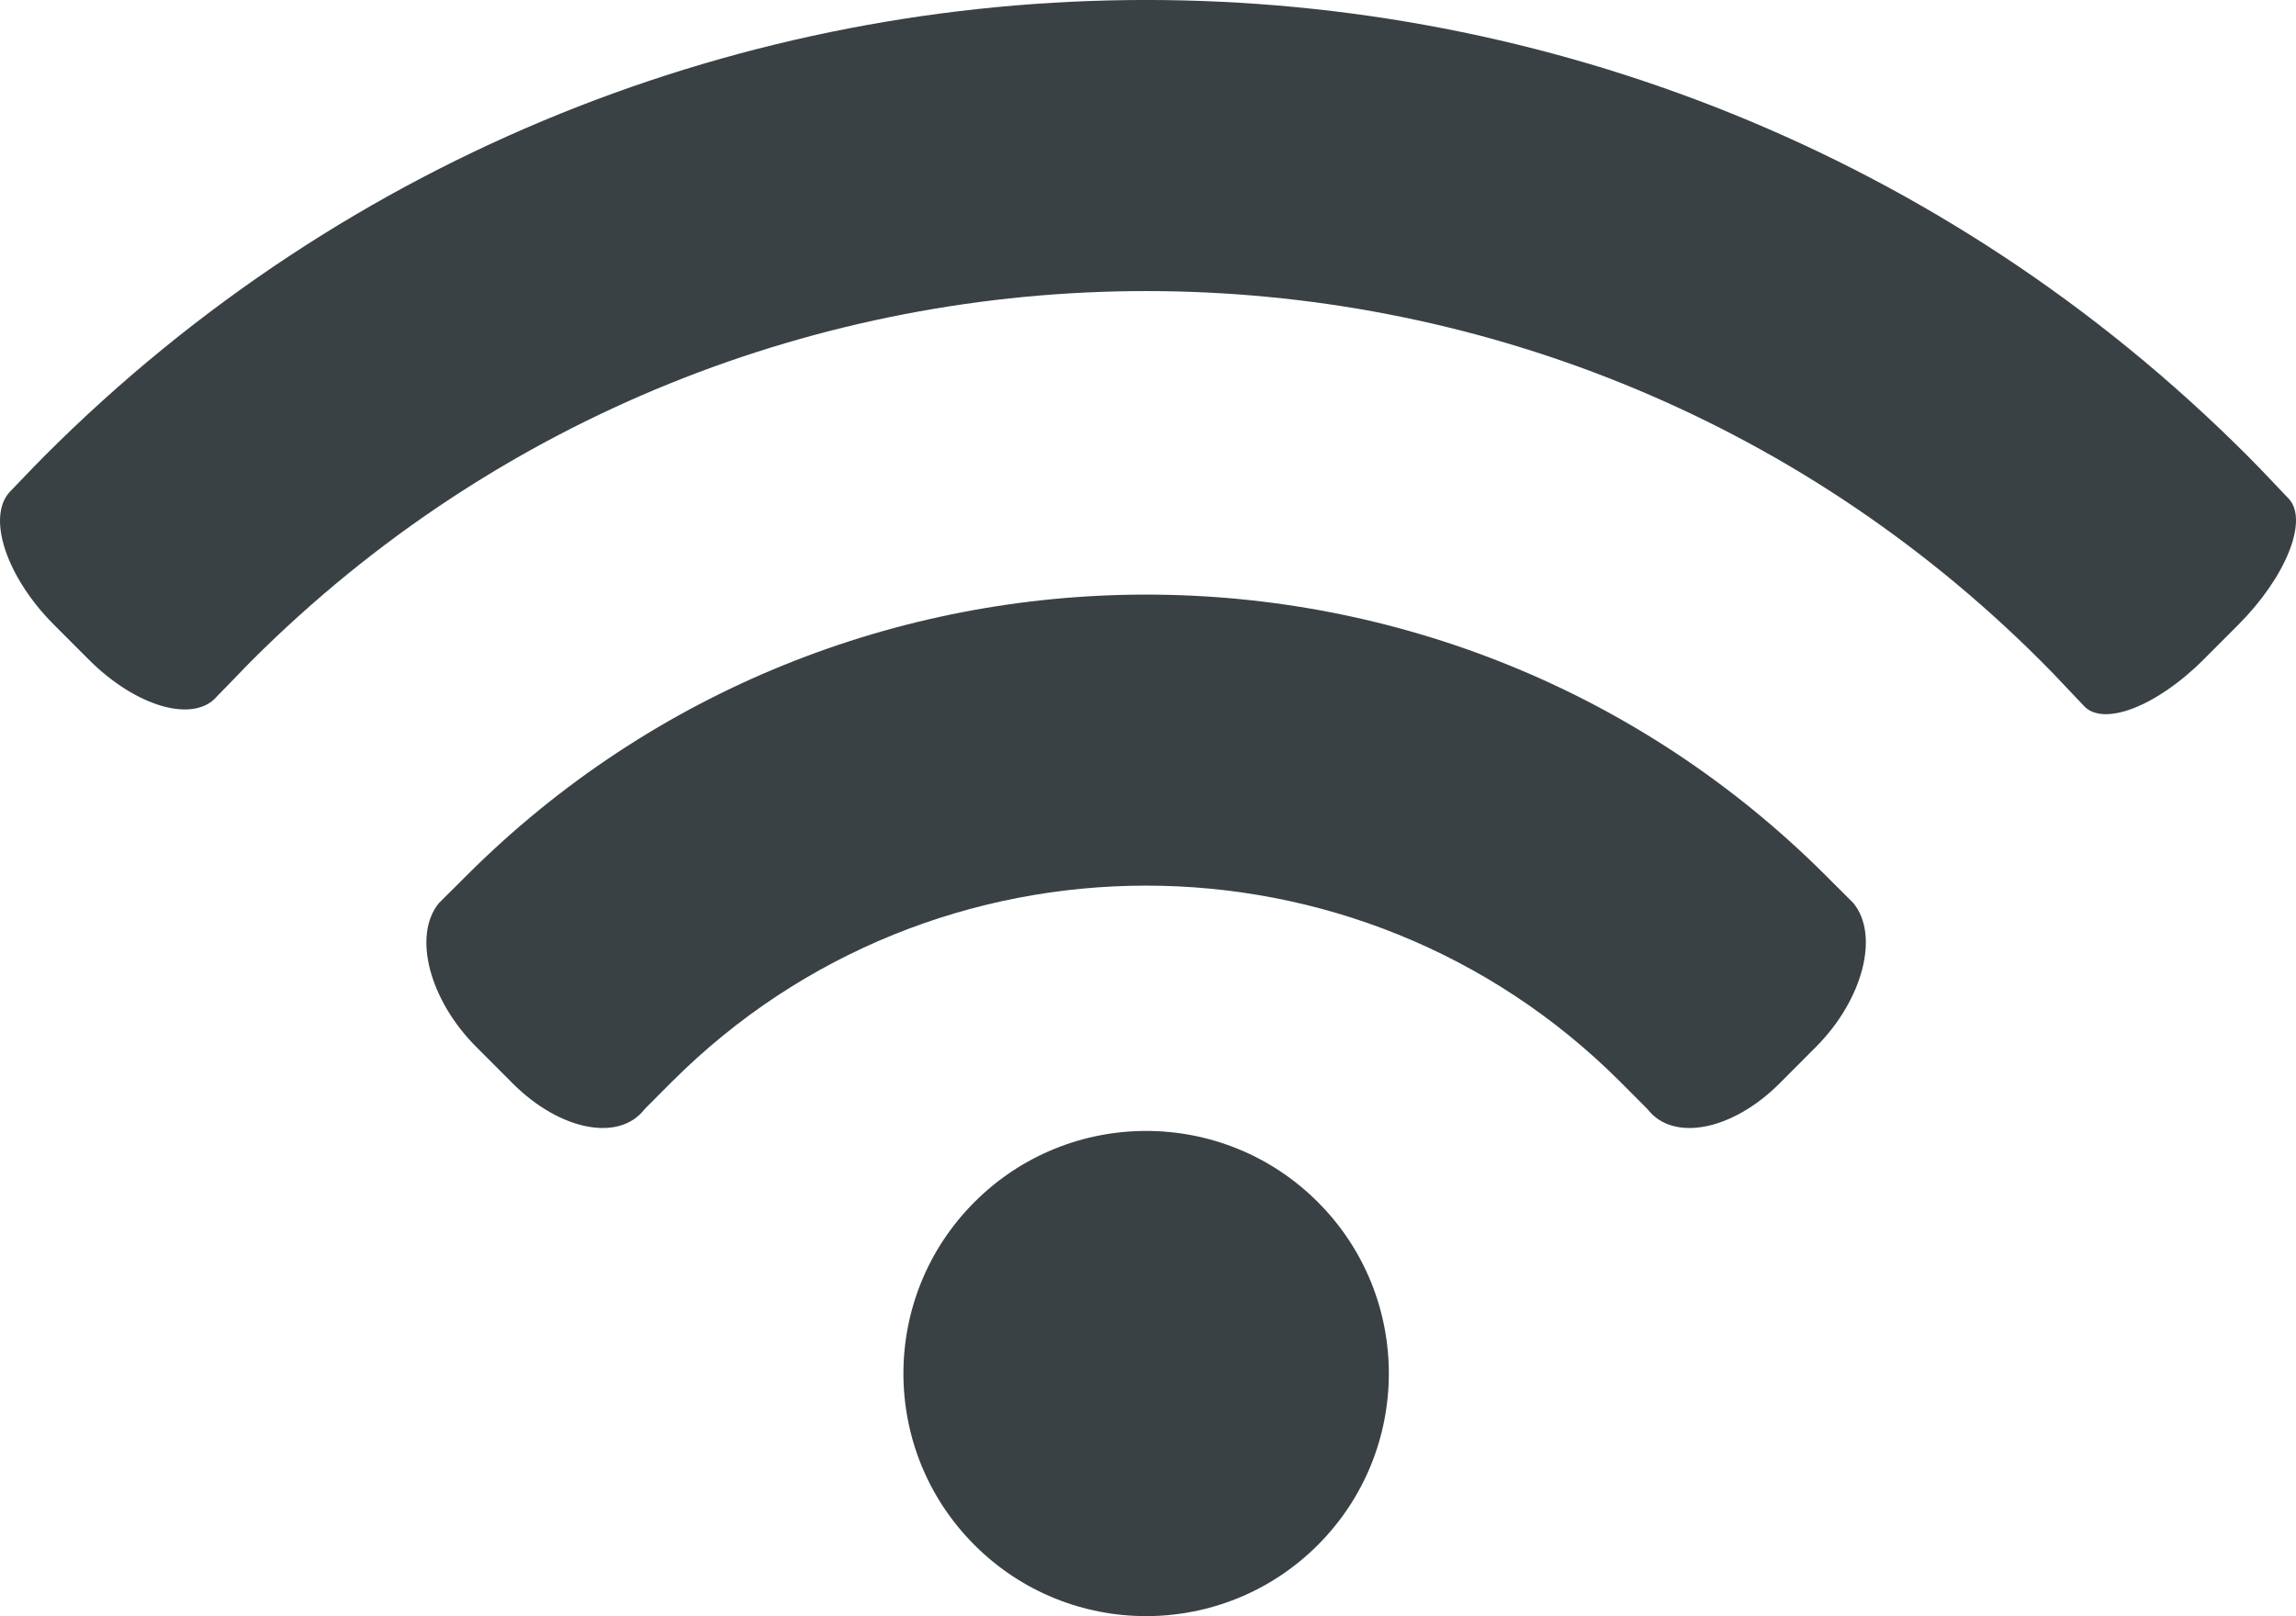
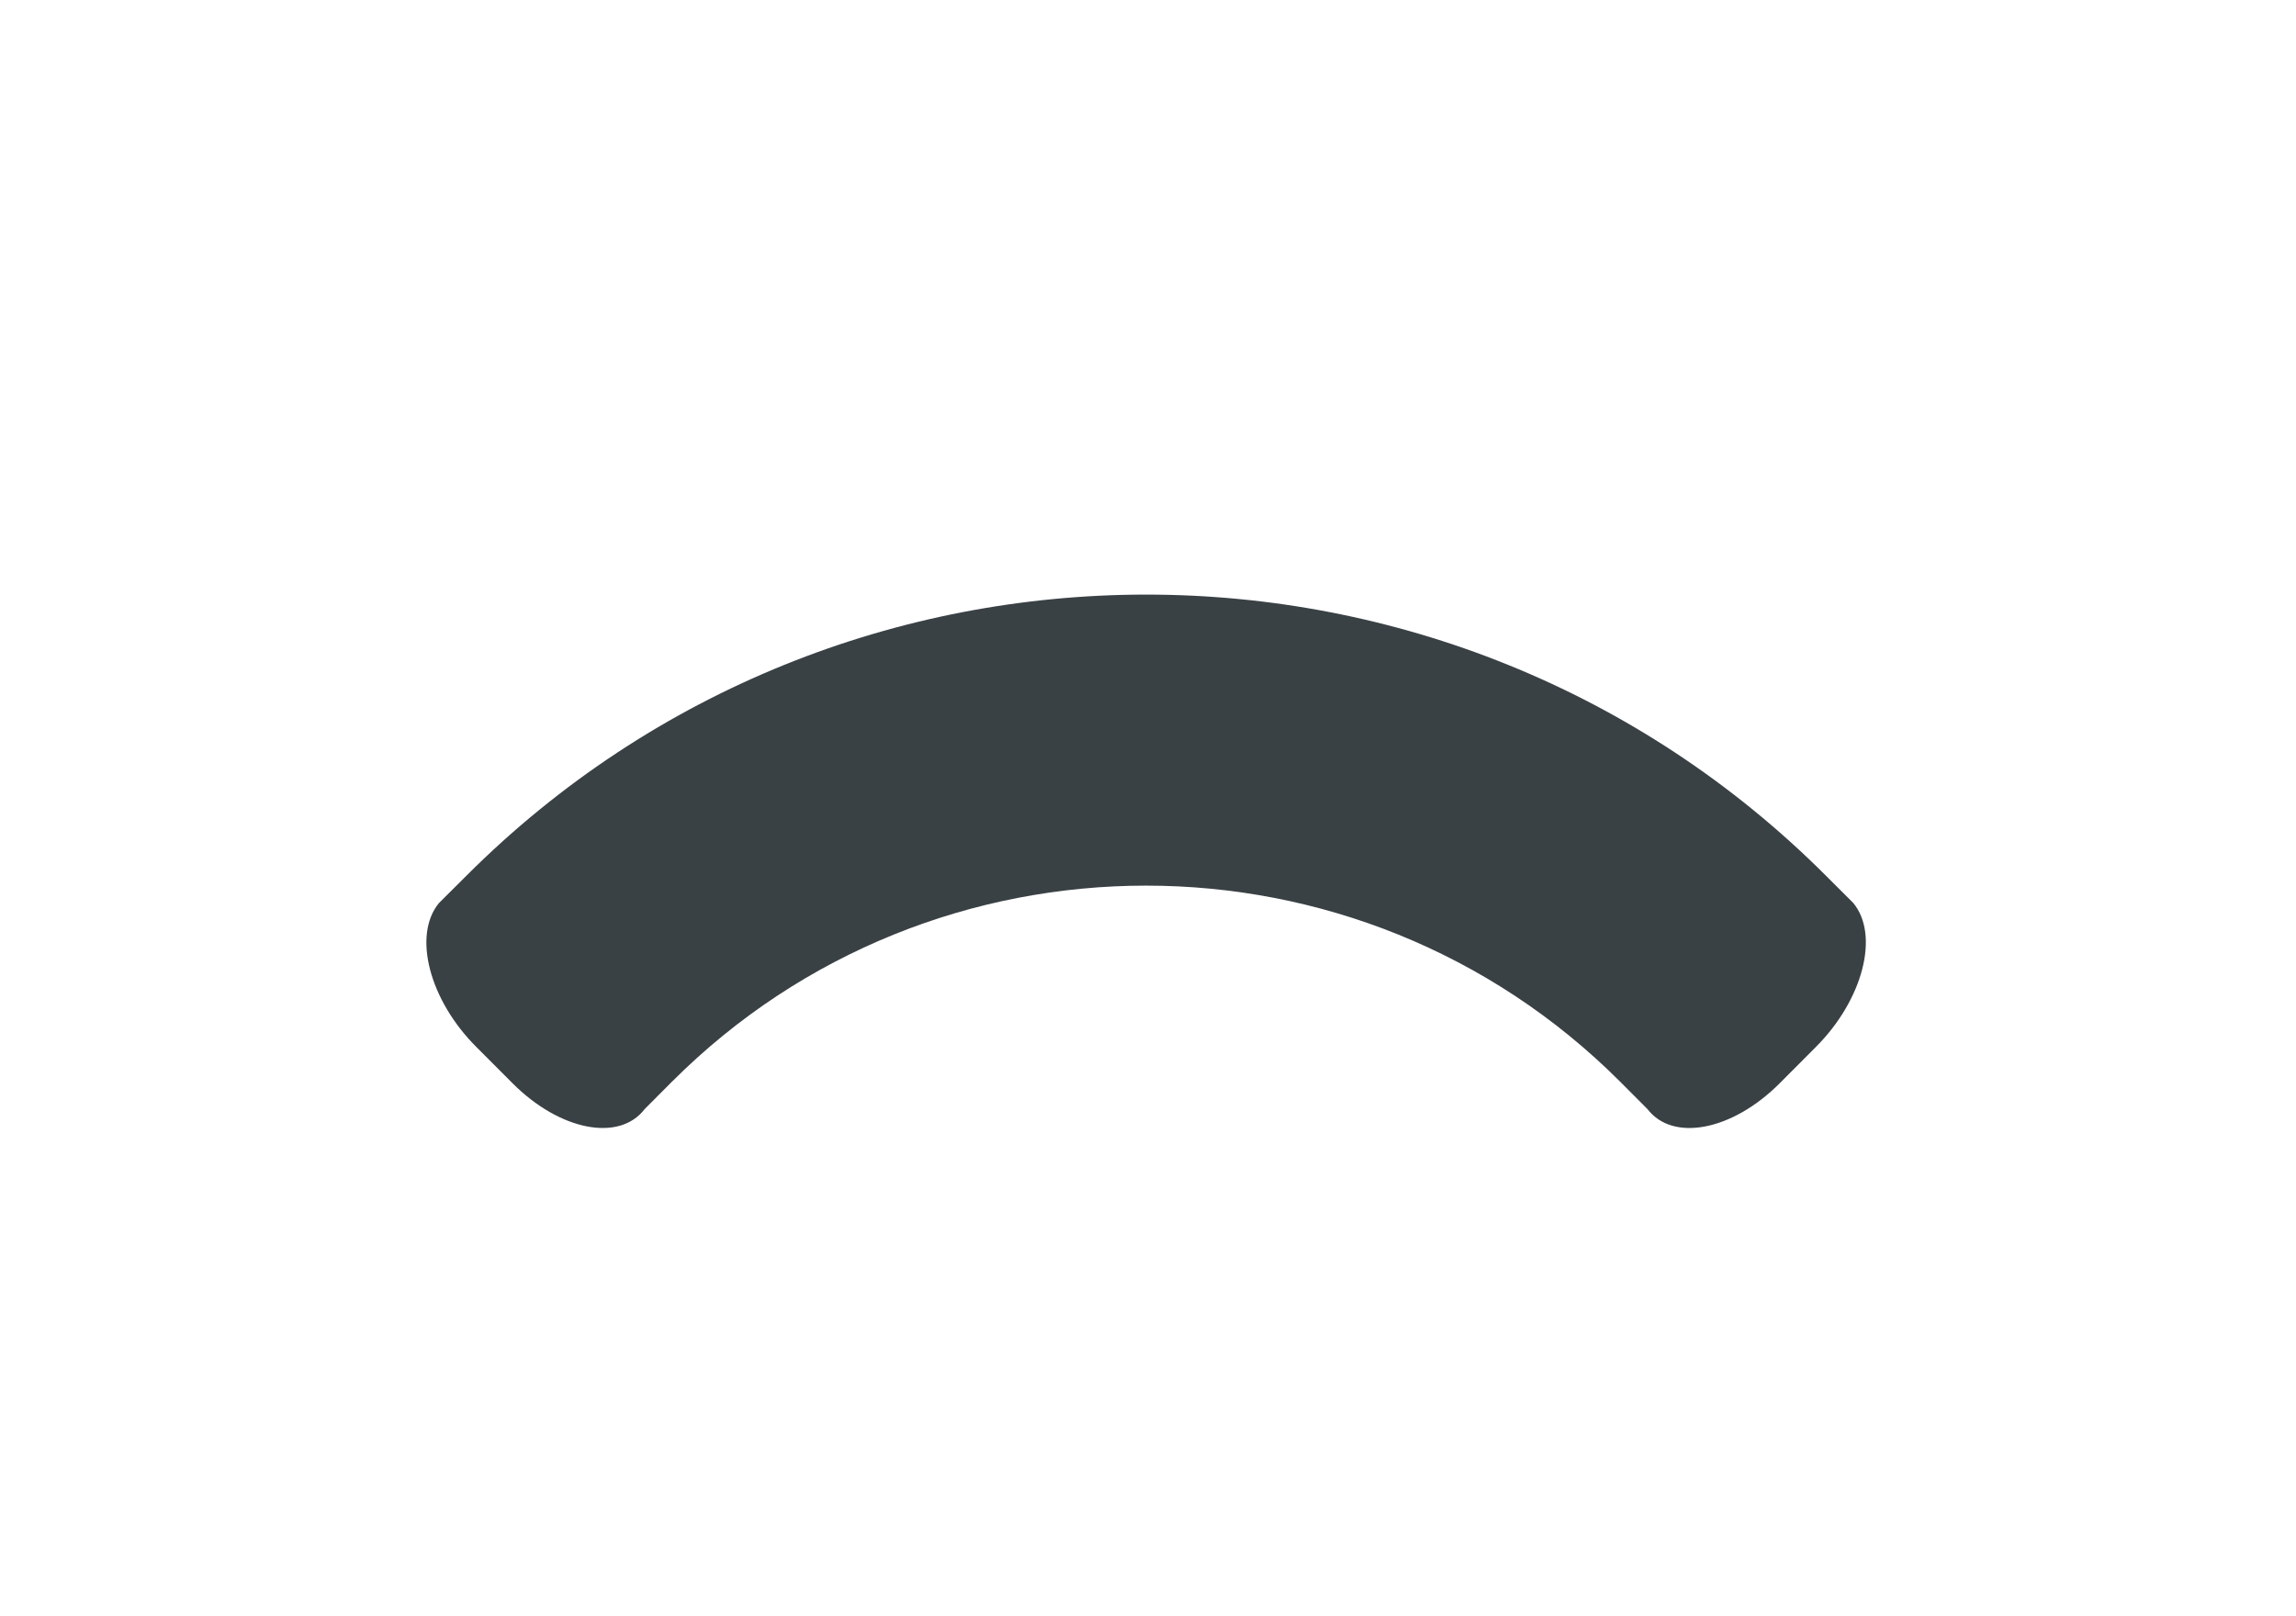
<svg xmlns="http://www.w3.org/2000/svg" xmlns:ns1="http://www.inkscape.org/namespaces/inkscape" xmlns:ns2="http://sodipodi.sourceforge.net/DTD/sodipodi-0.dtd" width="55.114mm" height="38.804mm" viewBox="0 0 55.114 38.804" version="1.1" id="svg937" ns1:export-filename="online.svg" ns1:export-xdpi="96" ns1:export-ydpi="96">
  <ns2:namedview id="namedview939" pagecolor="#ffffff" bordercolor="#666666" borderopacity="1.0" ns1:showpageshadow="2" ns1:pageopacity="0.0" ns1:pagecheckerboard="0" ns1:deskcolor="#d1d1d1" ns1:document-units="mm" showgrid="false" />
  <defs id="defs934" />
  <g ns1:label="Слой 1" ns1:groupmode="layer" id="layer1" transform="translate(-65.726,-106.703)">
    <path d="m 81.861,132.67 c 6.273,-6.272 16.48,-6.269 22.751,0 0.661,0.663 0.661,0.663 0.661,0.663 0.61,0.794 2.033,0.519 3.167,-0.614 l 0.872,-0.875 c 1.134,-1.132 1.538,-2.692 0.9,-3.461 0,0 0,0 -0.657,-0.656 -8.999,-8.999 -23.638,-8.996 -32.635,0.004 -0.656,0.653 -0.656,0.653 -0.656,0.653 -0.638,0.773 -0.235,2.328 0.896,3.457 l 0.873,0.875 c 1.135,1.136 2.559,1.411 3.167,0.617 0,0 0,0 0.66,-0.663" style="fill:#3a4145;fill-opacity:1;fill-rule:nonzero;stroke:none;stroke-width:0.035" id="path374" />
-     <path d="m 97.358,143.8 c -2.275,2.275 -5.965,2.275 -8.239,0 -2.276,-2.275 -2.276,-5.962 0,-8.237 2.275,-2.275 5.964,-2.275 8.239,0 2.275,2.272 2.275,5.962 0,8.237" style="fill:#3a4145;fill-opacity:1;fill-rule:nonzero;stroke:none;stroke-width:0.035" id="path376" />
-     <path d="m 66.476,117.977 c -0.526,0.547 -0.526,0.547 -0.526,0.547 -0.544,0.617 -0.061,2.046 1.071,3.179 l 0.839,0.84 c 1.131,1.132 2.512,1.531 3.07,0.885 0,0 0,0 0.547,-0.564 0.093,-0.099 0.189,-0.194 0.285,-0.293 11.842,-11.839 31.109,-11.839 42.951,0 0.199,0.198 0.394,0.399 0.583,0.603 0.438,0.462 0.438,0.462 0.438,0.462 0.455,0.533 1.752,0.039 2.884,-1.094 l 0.838,-0.84 c 1.132,-1.132 1.683,-2.487 1.22,-3.013 0,0 0,0 -0.442,-0.466 -0.19,-0.201 -0.381,-0.399 -0.578,-0.596 -14.567,-14.566 -38.268,-14.566 -52.838,0 -0.115,0.116 -0.232,0.233 -0.343,0.349" style="fill:#3a4145;fill-opacity:1;fill-rule:nonzero;stroke:none;stroke-width:0.035" id="path378" />
  </g>
</svg>